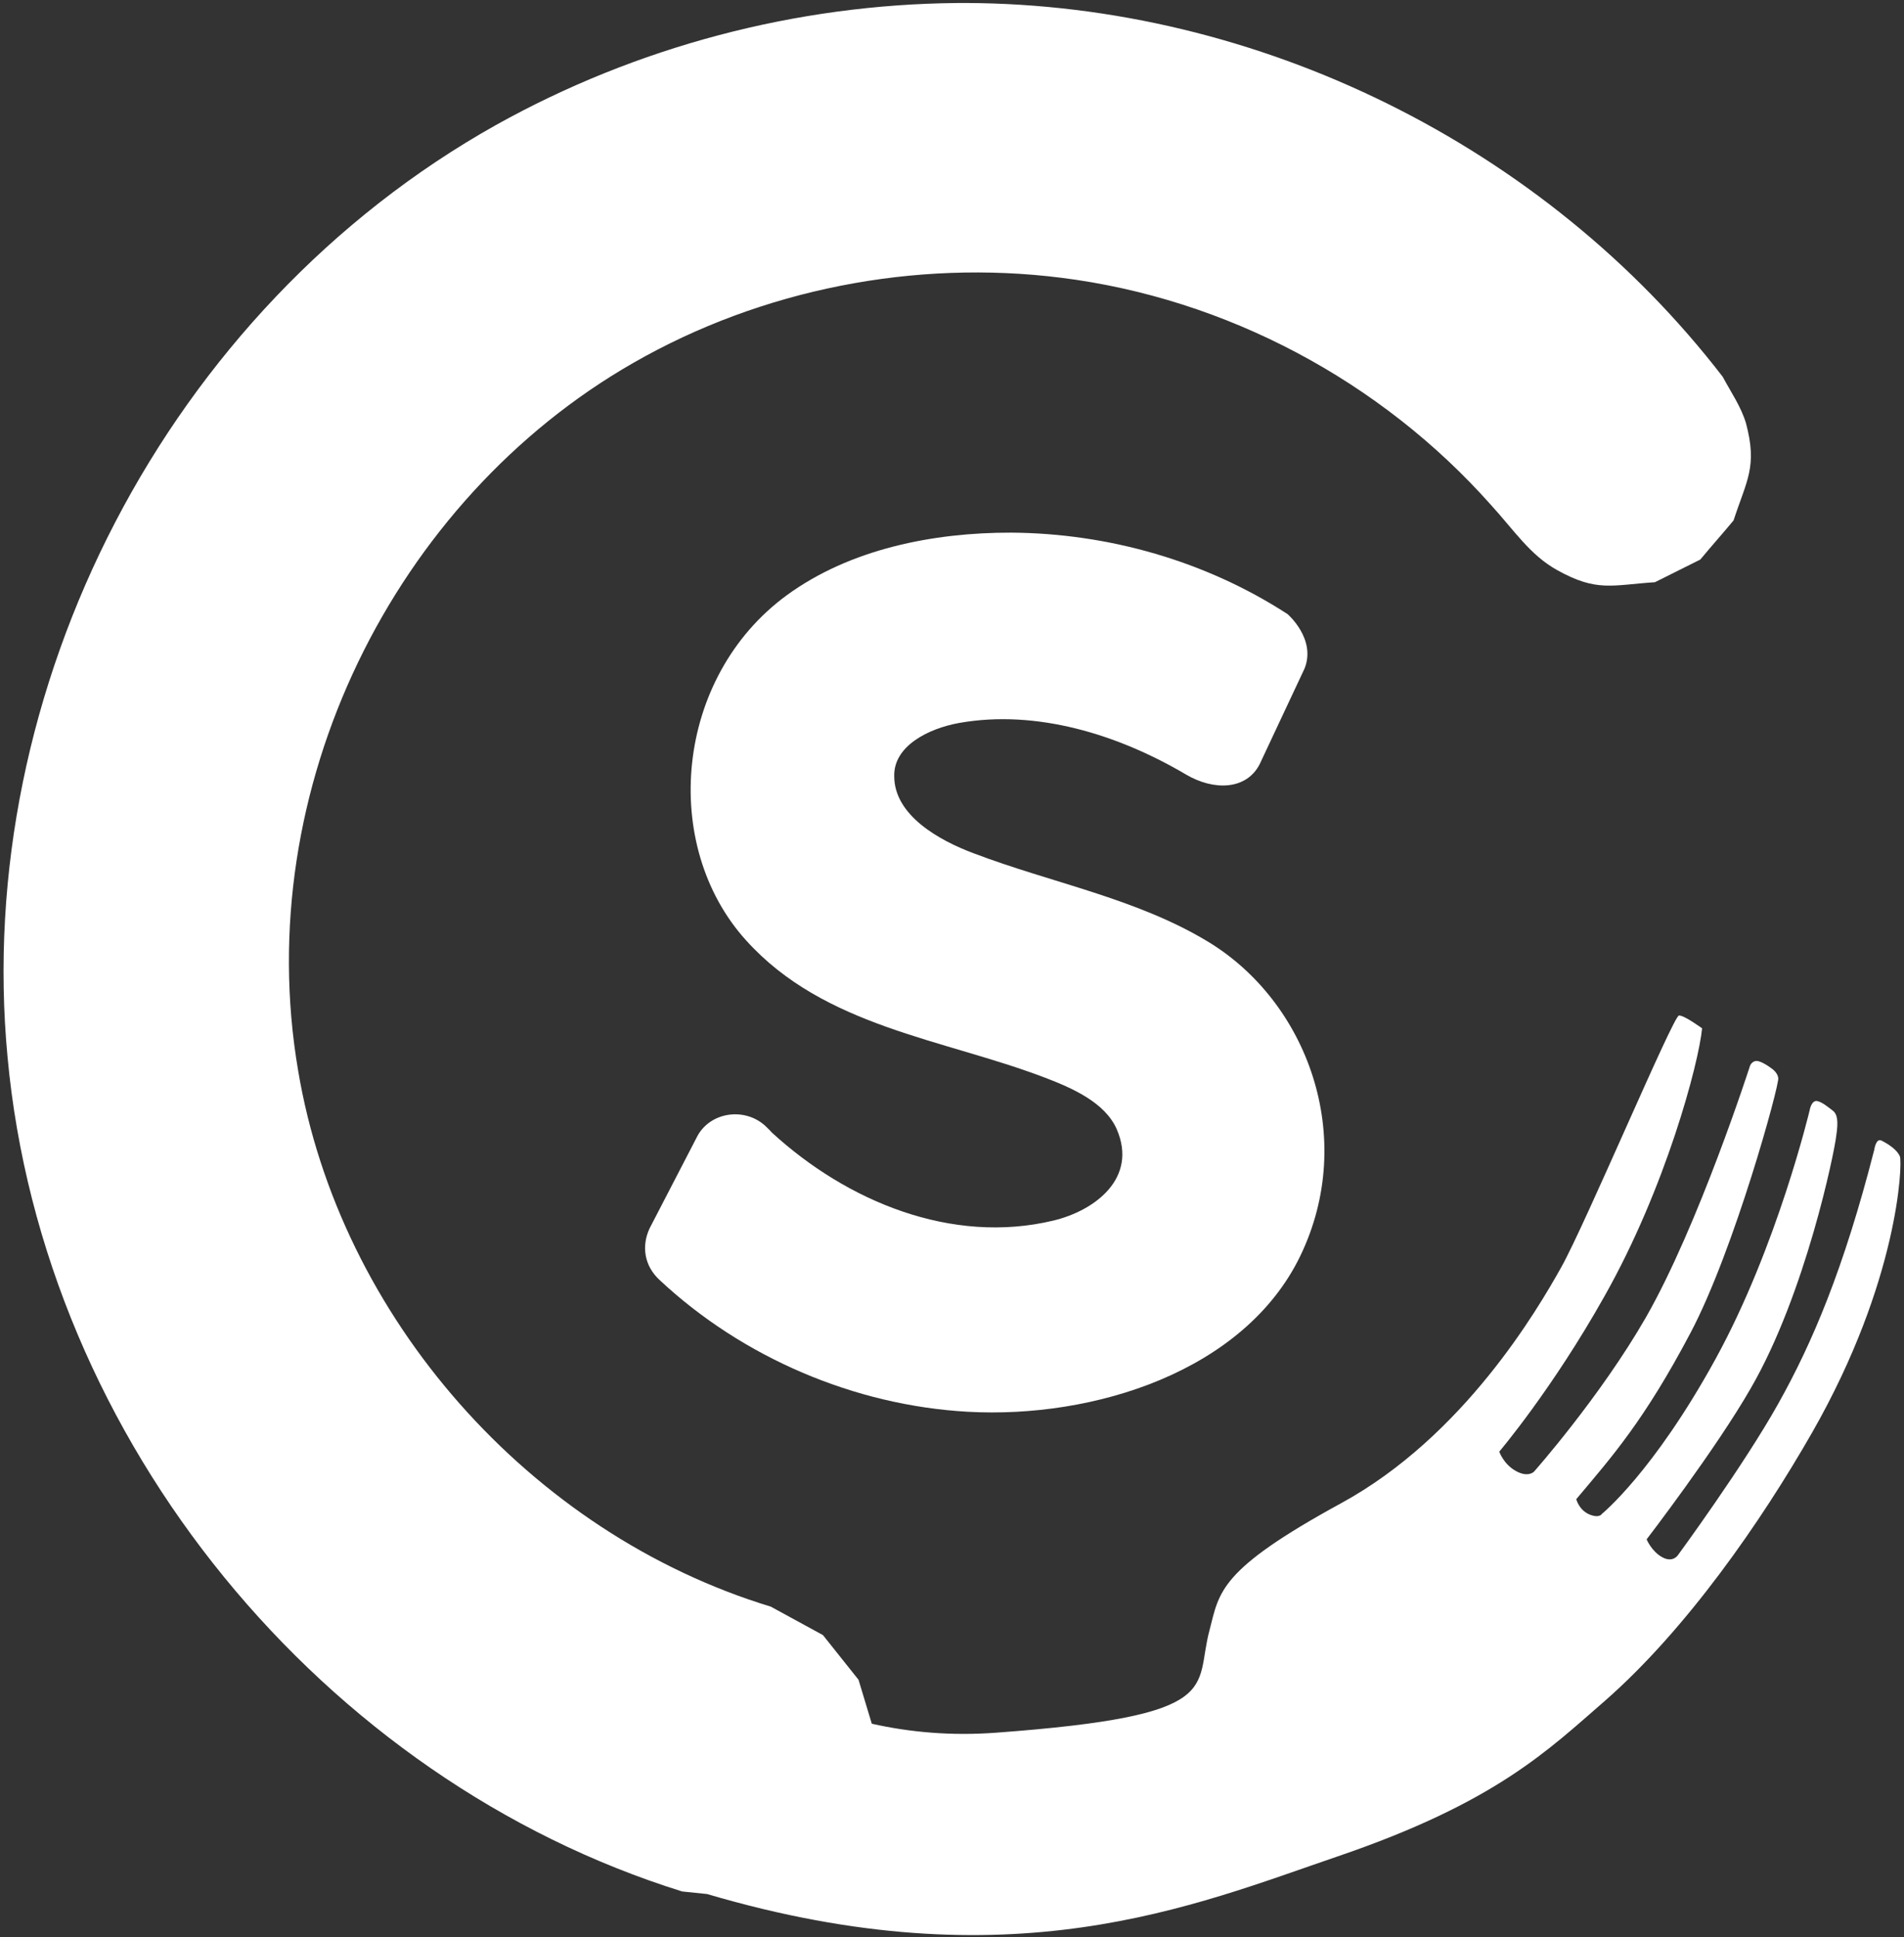
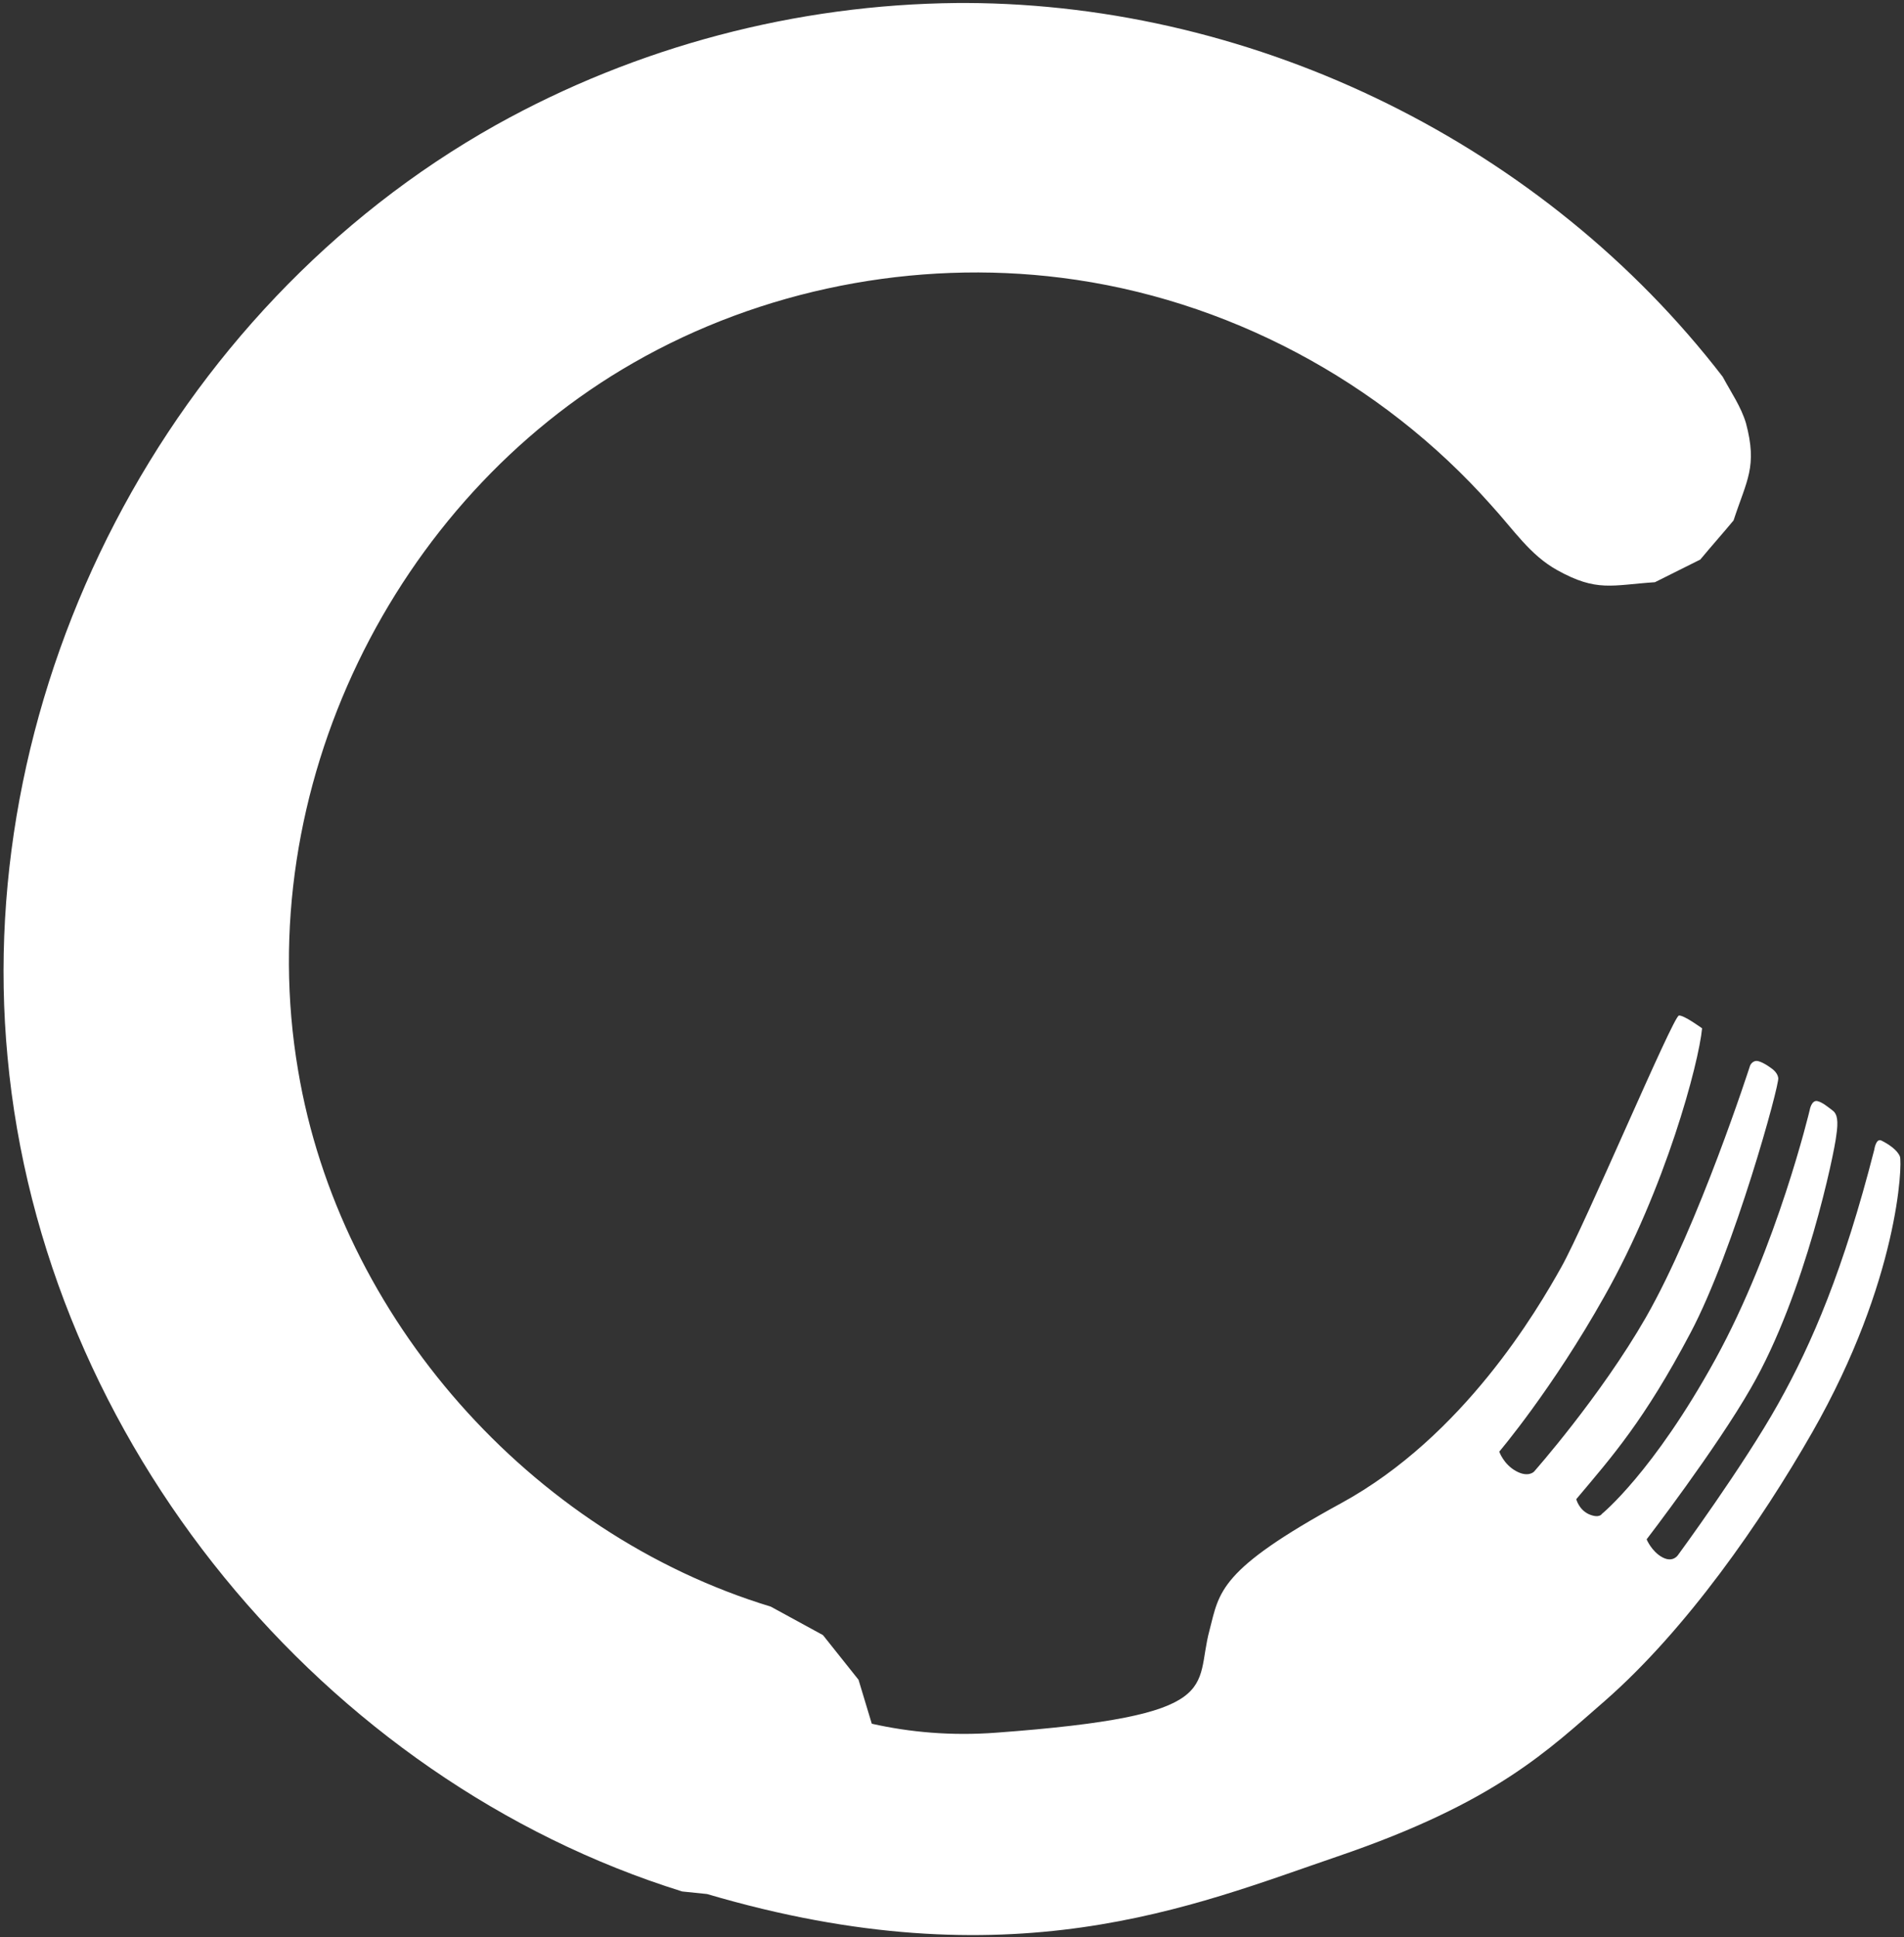
<svg xmlns="http://www.w3.org/2000/svg" width="100%" height="100%" viewBox="0 0 230 234" xml:space="preserve" style="fill-rule:evenodd;clip-rule:evenodd;stroke-linejoin:round;stroke-miterlimit:2;">
  <rect x="0" y="0" width="230" height="234" fill="#333333" stroke="none" />
  <g id="Simply_logo_top">
-     <path d="M122.172,64.334c11.747,0.082 23.494,3.437 33.372,9.846c0,0 3.471,2.998 2.047,6.56l-5.429,11.57c-1.602,3.111 -5.517,3.226 -8.899,1.237c-8.187,-4.838 -18.066,-7.886 -27.41,-6.225c-3.737,0.68 -7.92,2.796 -7.831,6.429c0,4.731 5.428,7.761 9.611,9.318c9.344,3.559 19.578,5.42 28.211,10.621c12.103,7.274 18.154,23.693 11.213,38.04c-6.764,13.93 -24.918,19.63 -40.136,18.788c-13.705,-0.758 -27.232,-6.565 -37.199,-15.875c-1.958,-1.774 -2.225,-4.208 -1.246,-6.289l5.785,-11.167c1.602,-2.919 5.784,-3.499 8.276,-1.115c0.534,0.513 0.534,0.542 0.712,0.73c9.077,8.321 21.714,13.565 33.995,10.624c4.984,-1.191 10.234,-5.099 7.654,-11.042c-1.424,-3.224 -5.34,-4.953 -8.722,-6.24c-12.281,-4.68 -26.608,-6.102 -36.042,-16.555c-10.412,-11.49 -8.632,-31.773 4.895,-41.685c7.653,-5.596 17.709,-7.591 27.143,-7.57Z" style="fill:#fff;fill-rule:nonzero;" />
    <path d="M85.411,228.766l-3,-0.308c-43.199,-13.459 -77.199,-54.188 -81.499,-100.786c-4.2,-44.442 19.2,-90.257 59,-112.572c17,-9.485 36.299,-14.563 55.699,-14.736c0.4,-0.002 0.8,-0.003 1.1,-0.003c35.3,0.131 69.9,17.219 91.4,45.161l0,0.008c1,1.86 2.2,3.581 2.8,5.582c1.4,5.268 0.1,6.855 -1.5,11.747c-1.3,1.568 -2.7,3.137 -4,4.704l0,0.013l-5.5,2.746c-5.2,0.343 -7,1.213 -11.8,-1.457c-3.3,-1.835 -5.2,-4.808 -8,-7.87c-13.3,-14.978 -32,-24.946 -51.9,-27.443c-17.7,-2.233 -36.2,1.38 -51.699,10.274c-28.9,16.545 -46.3,51.436 -40.5,85.474c5,29.825 28,55.901 57.099,64.754l6.3,3.437l4.3,5.399l1.6,5.306c4.6,1.034 9.6,1.485 15,1.085c28,-2.065 23.9,-5.371 25.8,-12.388c1.2,-4.638 1.1,-7.252 15.9,-15.333c14.8,-8.081 23.7,-23.345 26.6,-28.523c2.9,-5.178 13.5,-30.311 14.2,-30.378c0.6,-0.067 2.8,1.546 2.8,1.546c-0.4,4.217 -4.4,19.282 -11.8,32.372c-6.3,11.227 -12.7,18.754 -12.7,18.754c0,0 0.5,1.499 2,2.337c1.5,0.838 2.2,0.077 2.2,0.077c0,0 8,-9.033 13.5,-18.607c6.4,-11.179 12.6,-30.44 12.6,-30.44c0,0 0.3,-0.703 1,-0.524c0.7,0.179 1.6,0.88 1.6,0.88c0,0 0.7,0.45 0.8,1.133c0.2,0.683 -5.3,20.783 -10.6,30.801c-5.6,10.61 -9.5,14.971 -13.8,20.086c0,0 0.3,1.238 1.5,1.807c1.3,0.569 1.6,-0.033 1.6,-0.033c0,0 6.2,-5.016 13.7,-18.662c7.5,-13.647 11.4,-30.116 11.4,-30.116c0,0 0.2,-1.194 0.9,-1.082c0.6,0.112 1.4,0.788 1.9,1.168c0.5,0.379 0.7,1.169 0.4,3.061c-0.2,1.893 -3.7,19.017 -10.3,30.428c-4.2,7.342 -12.6,18.281 -12.6,18.281c0,0 0.6,1.466 1.9,2.168c1.3,0.701 1.9,-0.285 1.9,-0.285c0,0 7.9,-10.76 12.1,-18.268c4.1,-7.316 7.9,-16.22 11.6,-30.679c0,0 0.2,-1.48 0.9,-1.082c0.8,0.398 1.9,1.121 2.2,1.917c0.3,0.795 -0.1,14.928 -10.6,33.316c-6.2,10.841 -15.2,23.79 -25,32.385c-6.9,5.984 -13.2,12.298 -32.3,18.815c-17.5,5.977 -39.5,15.379 -76.2,4.553Z" style="fill:#fff;" />
  </g>
</svg>